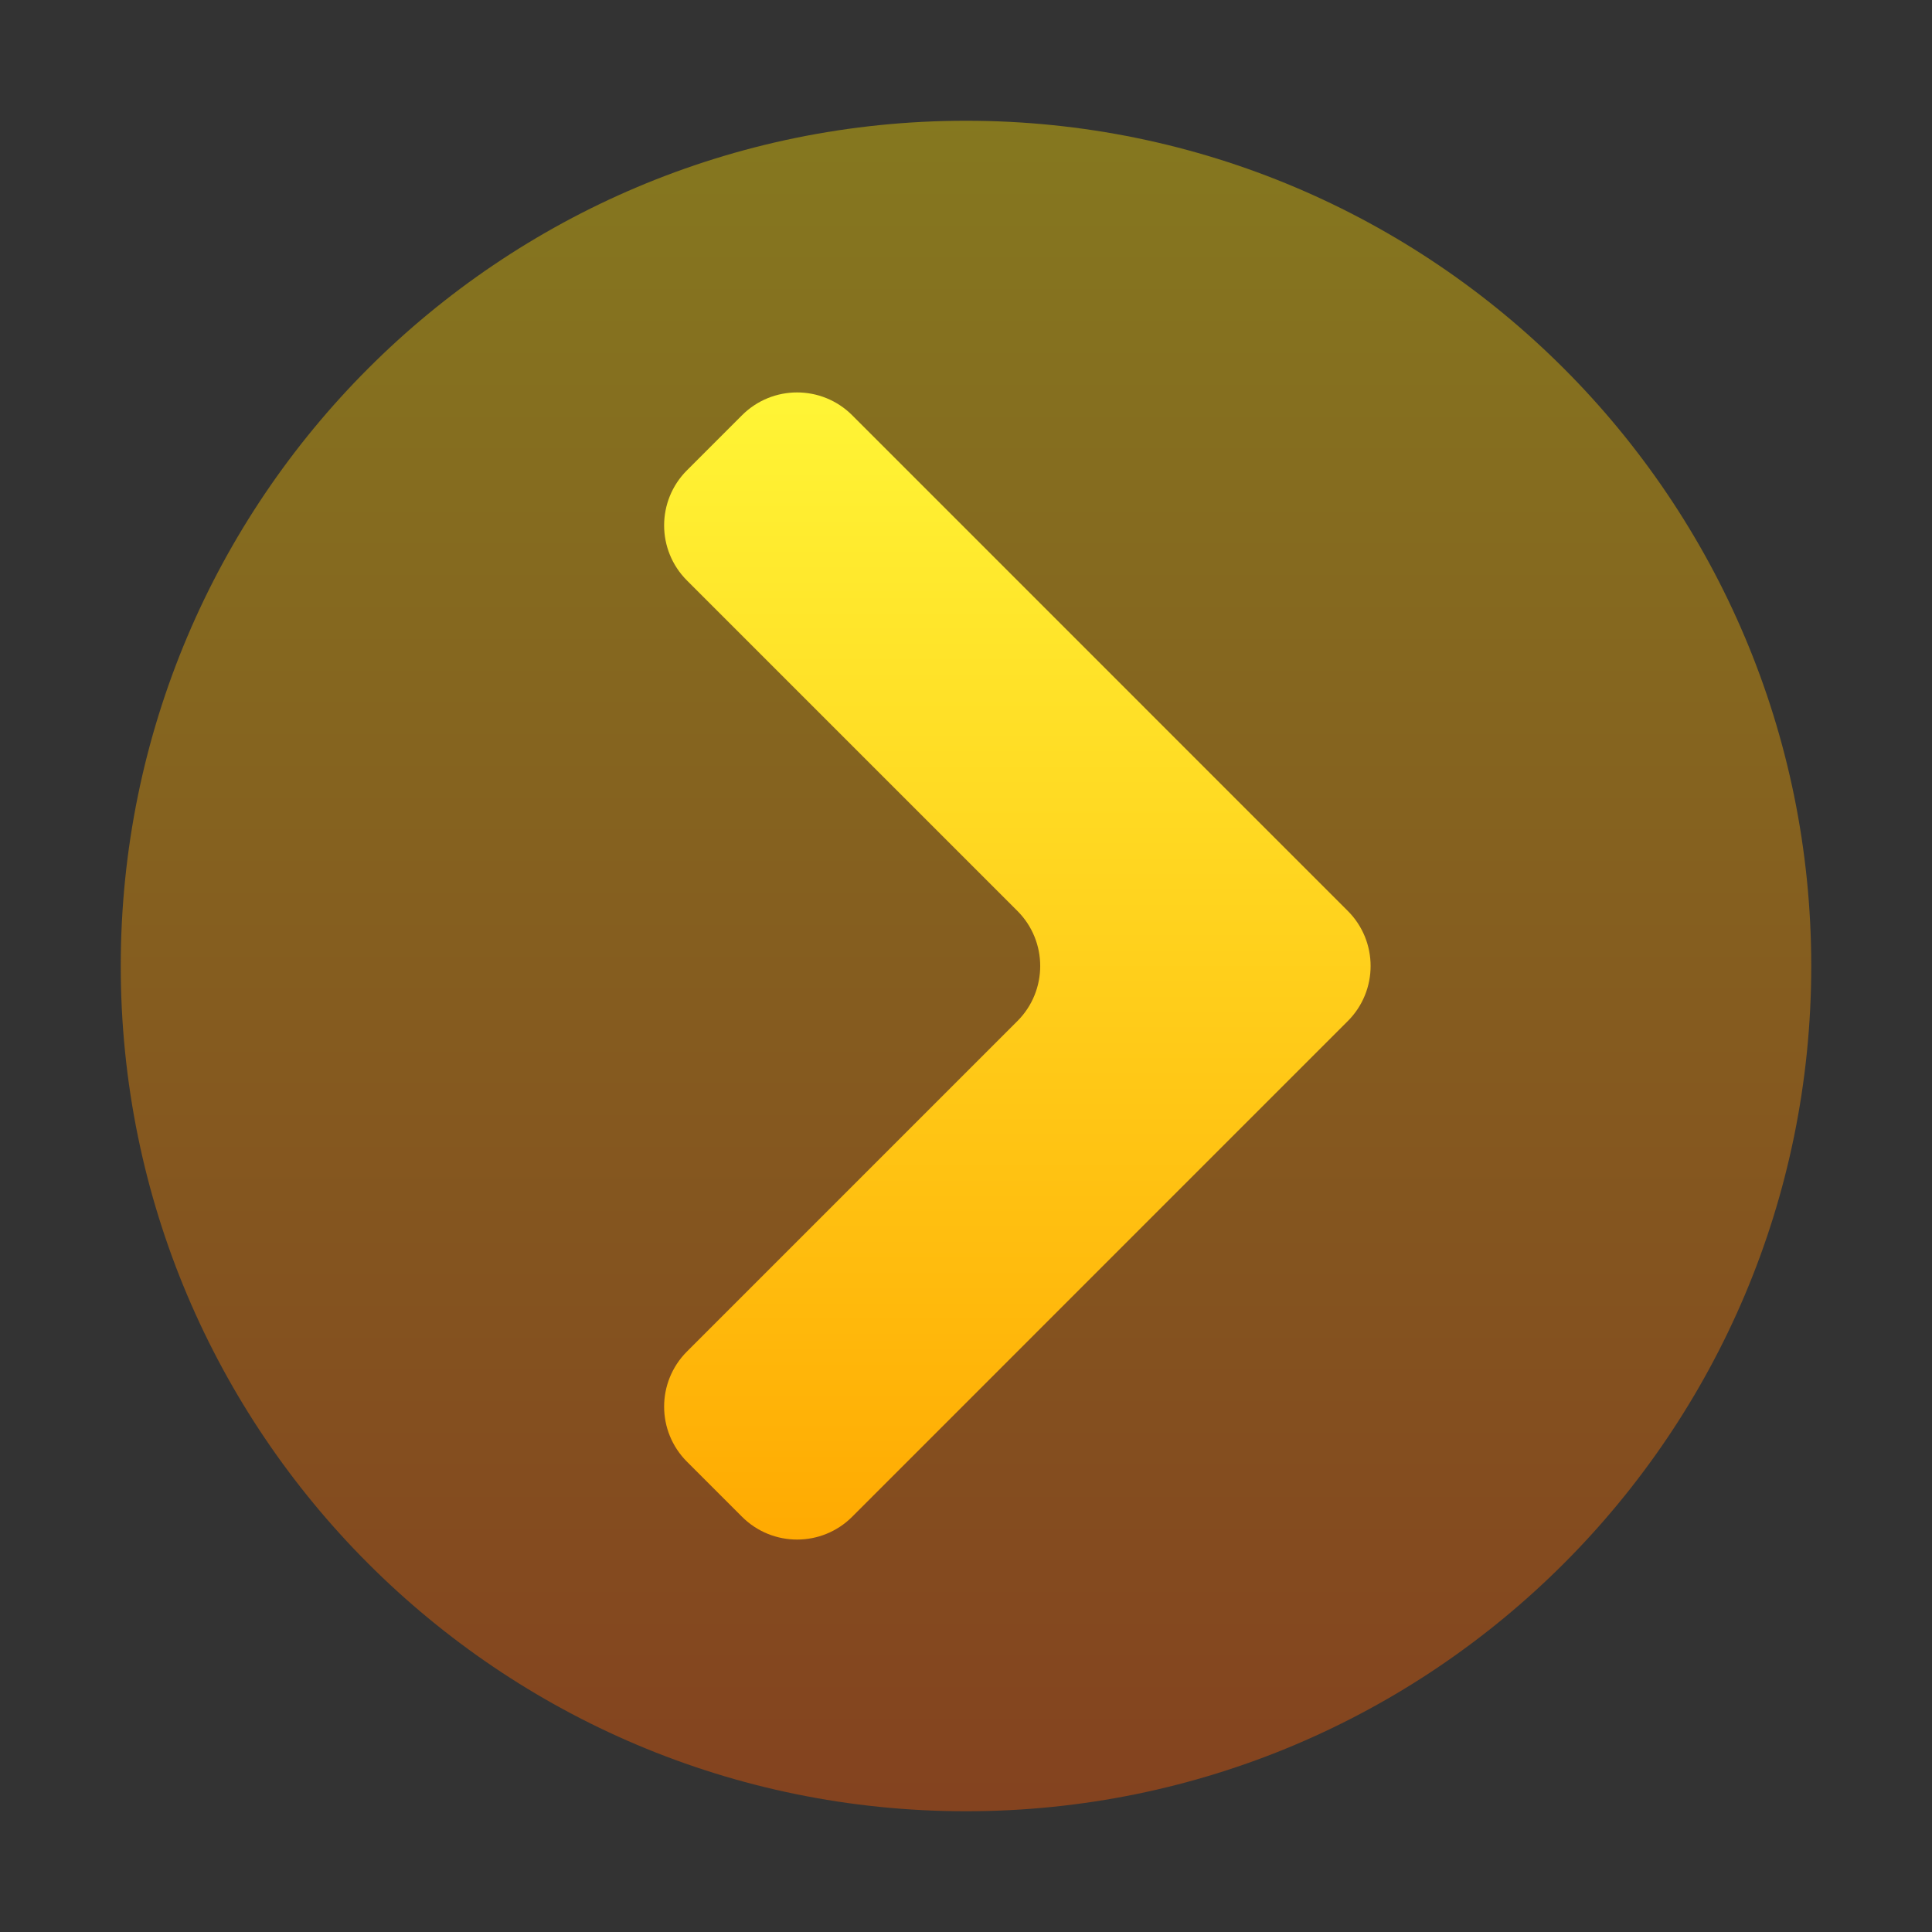
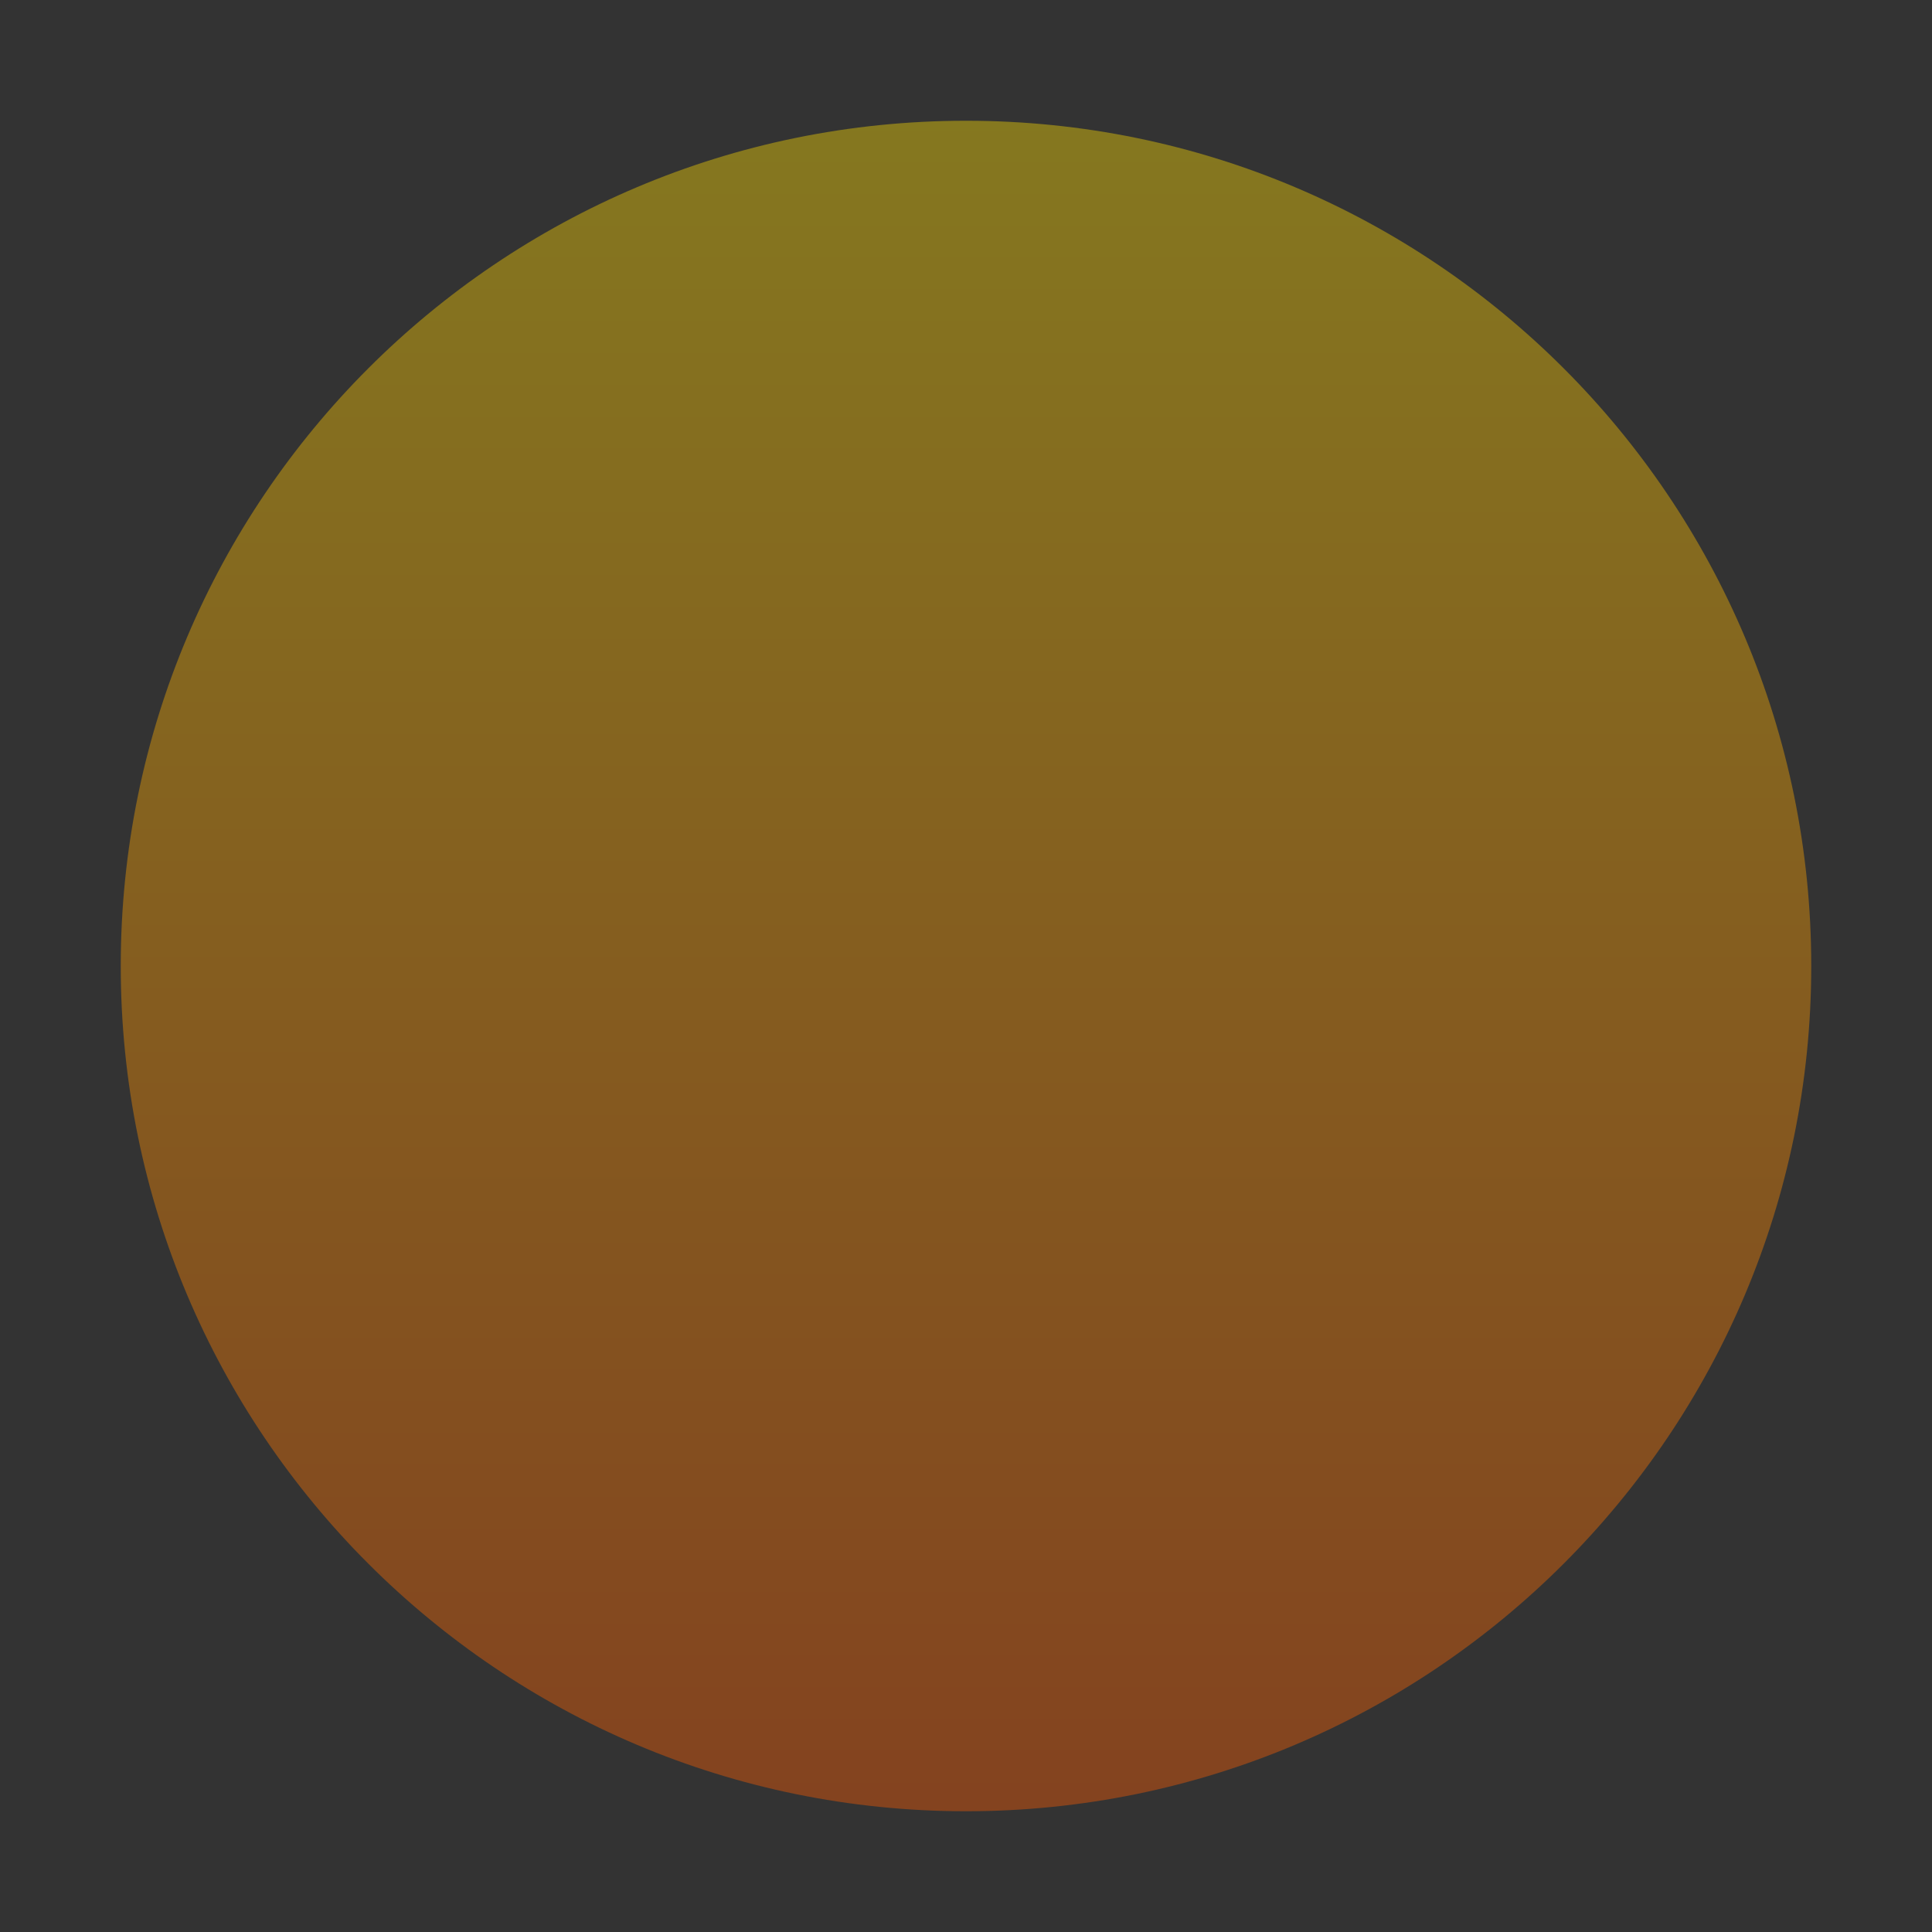
<svg xmlns="http://www.w3.org/2000/svg" width="64" height="64" viewBox="0 0 64 64" fill="none">
  <rect x="0" y="0" width="64" height="64" fill="#333333" stroke="none" />
  <path opacity="0.4" fill-rule="evenodd" clip-rule="evenodd" d="M60 32C60 47.464 47.464 60 32 60C16.536 60 4 47.464 4 32C4 16.536 16.536 4 32 4C47.464 4 60 16.536 60 32Z" fill="url(#paint0_linear_54_1441)" />
-   <path d="M28.23 13.756C27.222 12.748 25.589 12.748 24.581 13.755L22.756 15.58C21.748 16.587 21.748 18.221 22.756 19.229L33.703 30.176C34.71 31.183 34.71 32.817 33.703 33.824L22.756 44.771C21.748 45.779 21.748 47.413 22.756 48.42L24.581 50.245C25.589 51.252 27.222 51.252 28.23 50.244L40.999 37.472L44.648 33.824C45.655 32.817 45.655 31.183 44.648 30.176L40.999 26.527L28.23 13.756Z" fill="url(#paint1_linear_54_1441)" />
  <defs>
    <linearGradient id="paint0_linear_54_1441" x1="32" y1="60" x2="32" y2="4" gradientUnits="userSpaceOnUse">
      <stop stop-color="#FD5900" />
      <stop offset="1" stop-color="#FFDE00" />
    </linearGradient>
    <linearGradient id="paint1_linear_54_1441" x1="33.701" y1="52.068" x2="33.701" y2="11.932" gradientUnits="userSpaceOnUse">
      <stop stop-color="#FFA800" />
      <stop offset="1" stop-color="#FFF737" />
    </linearGradient>
  </defs>
</svg>